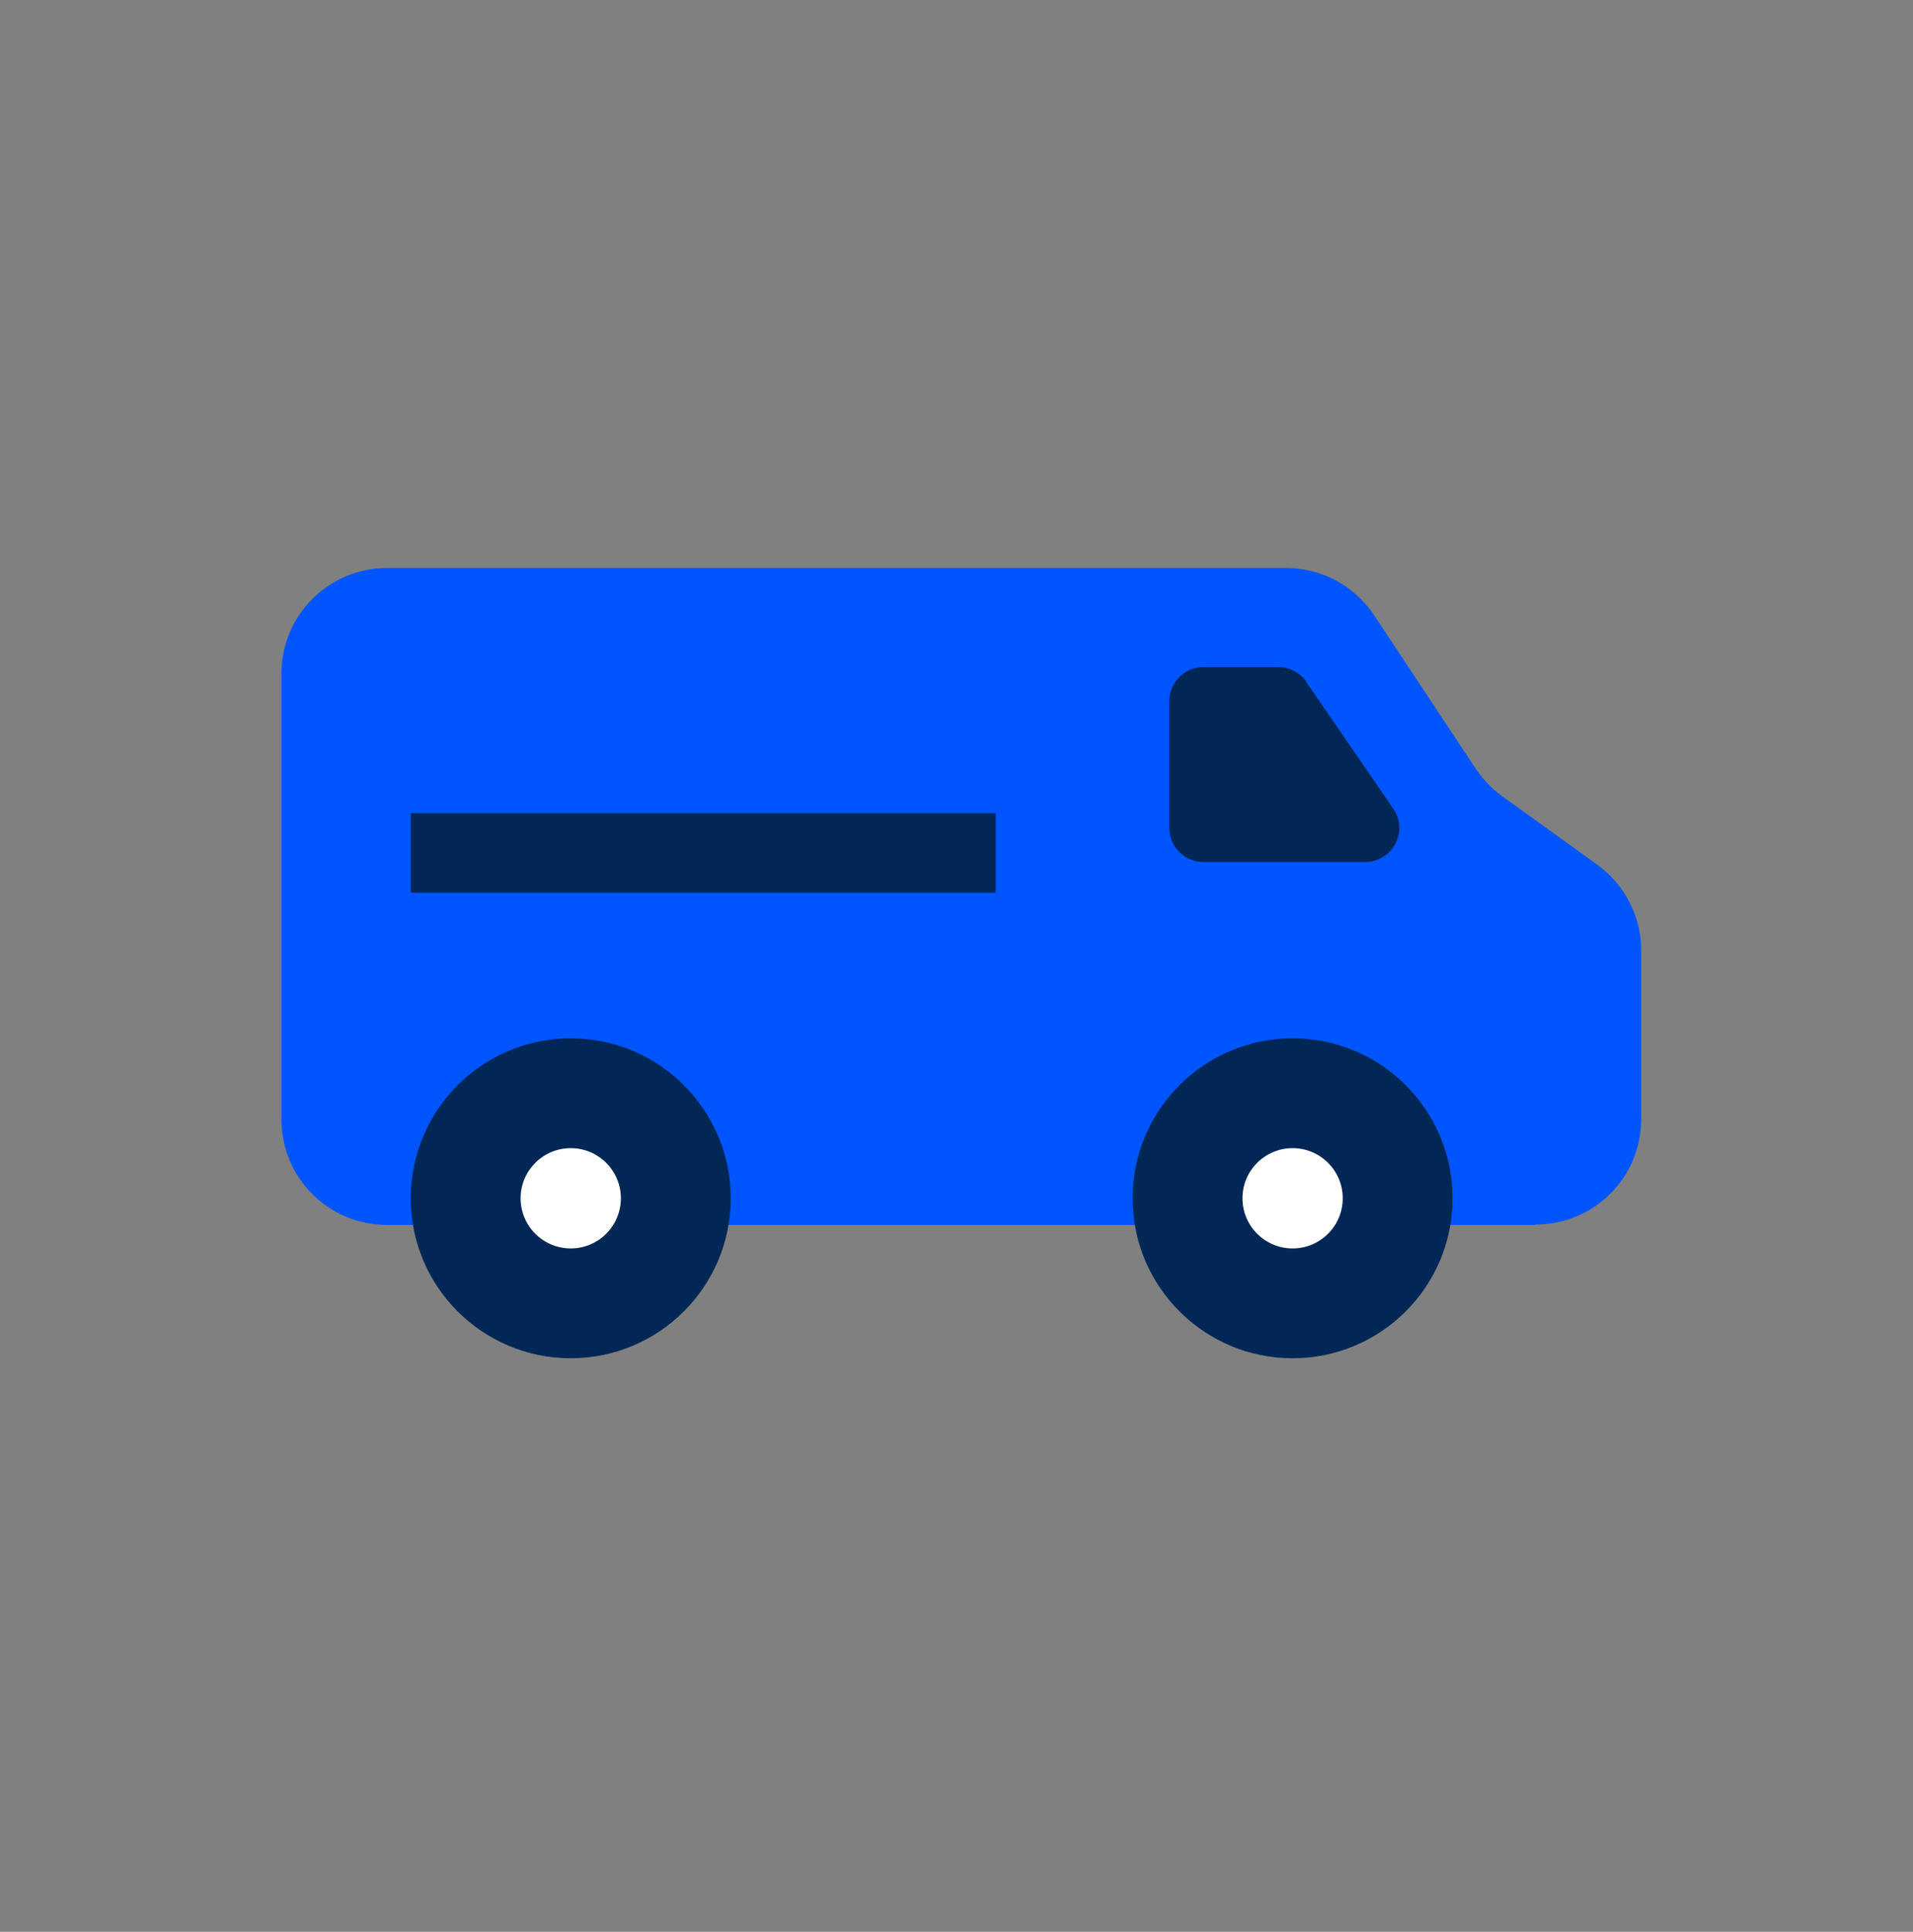
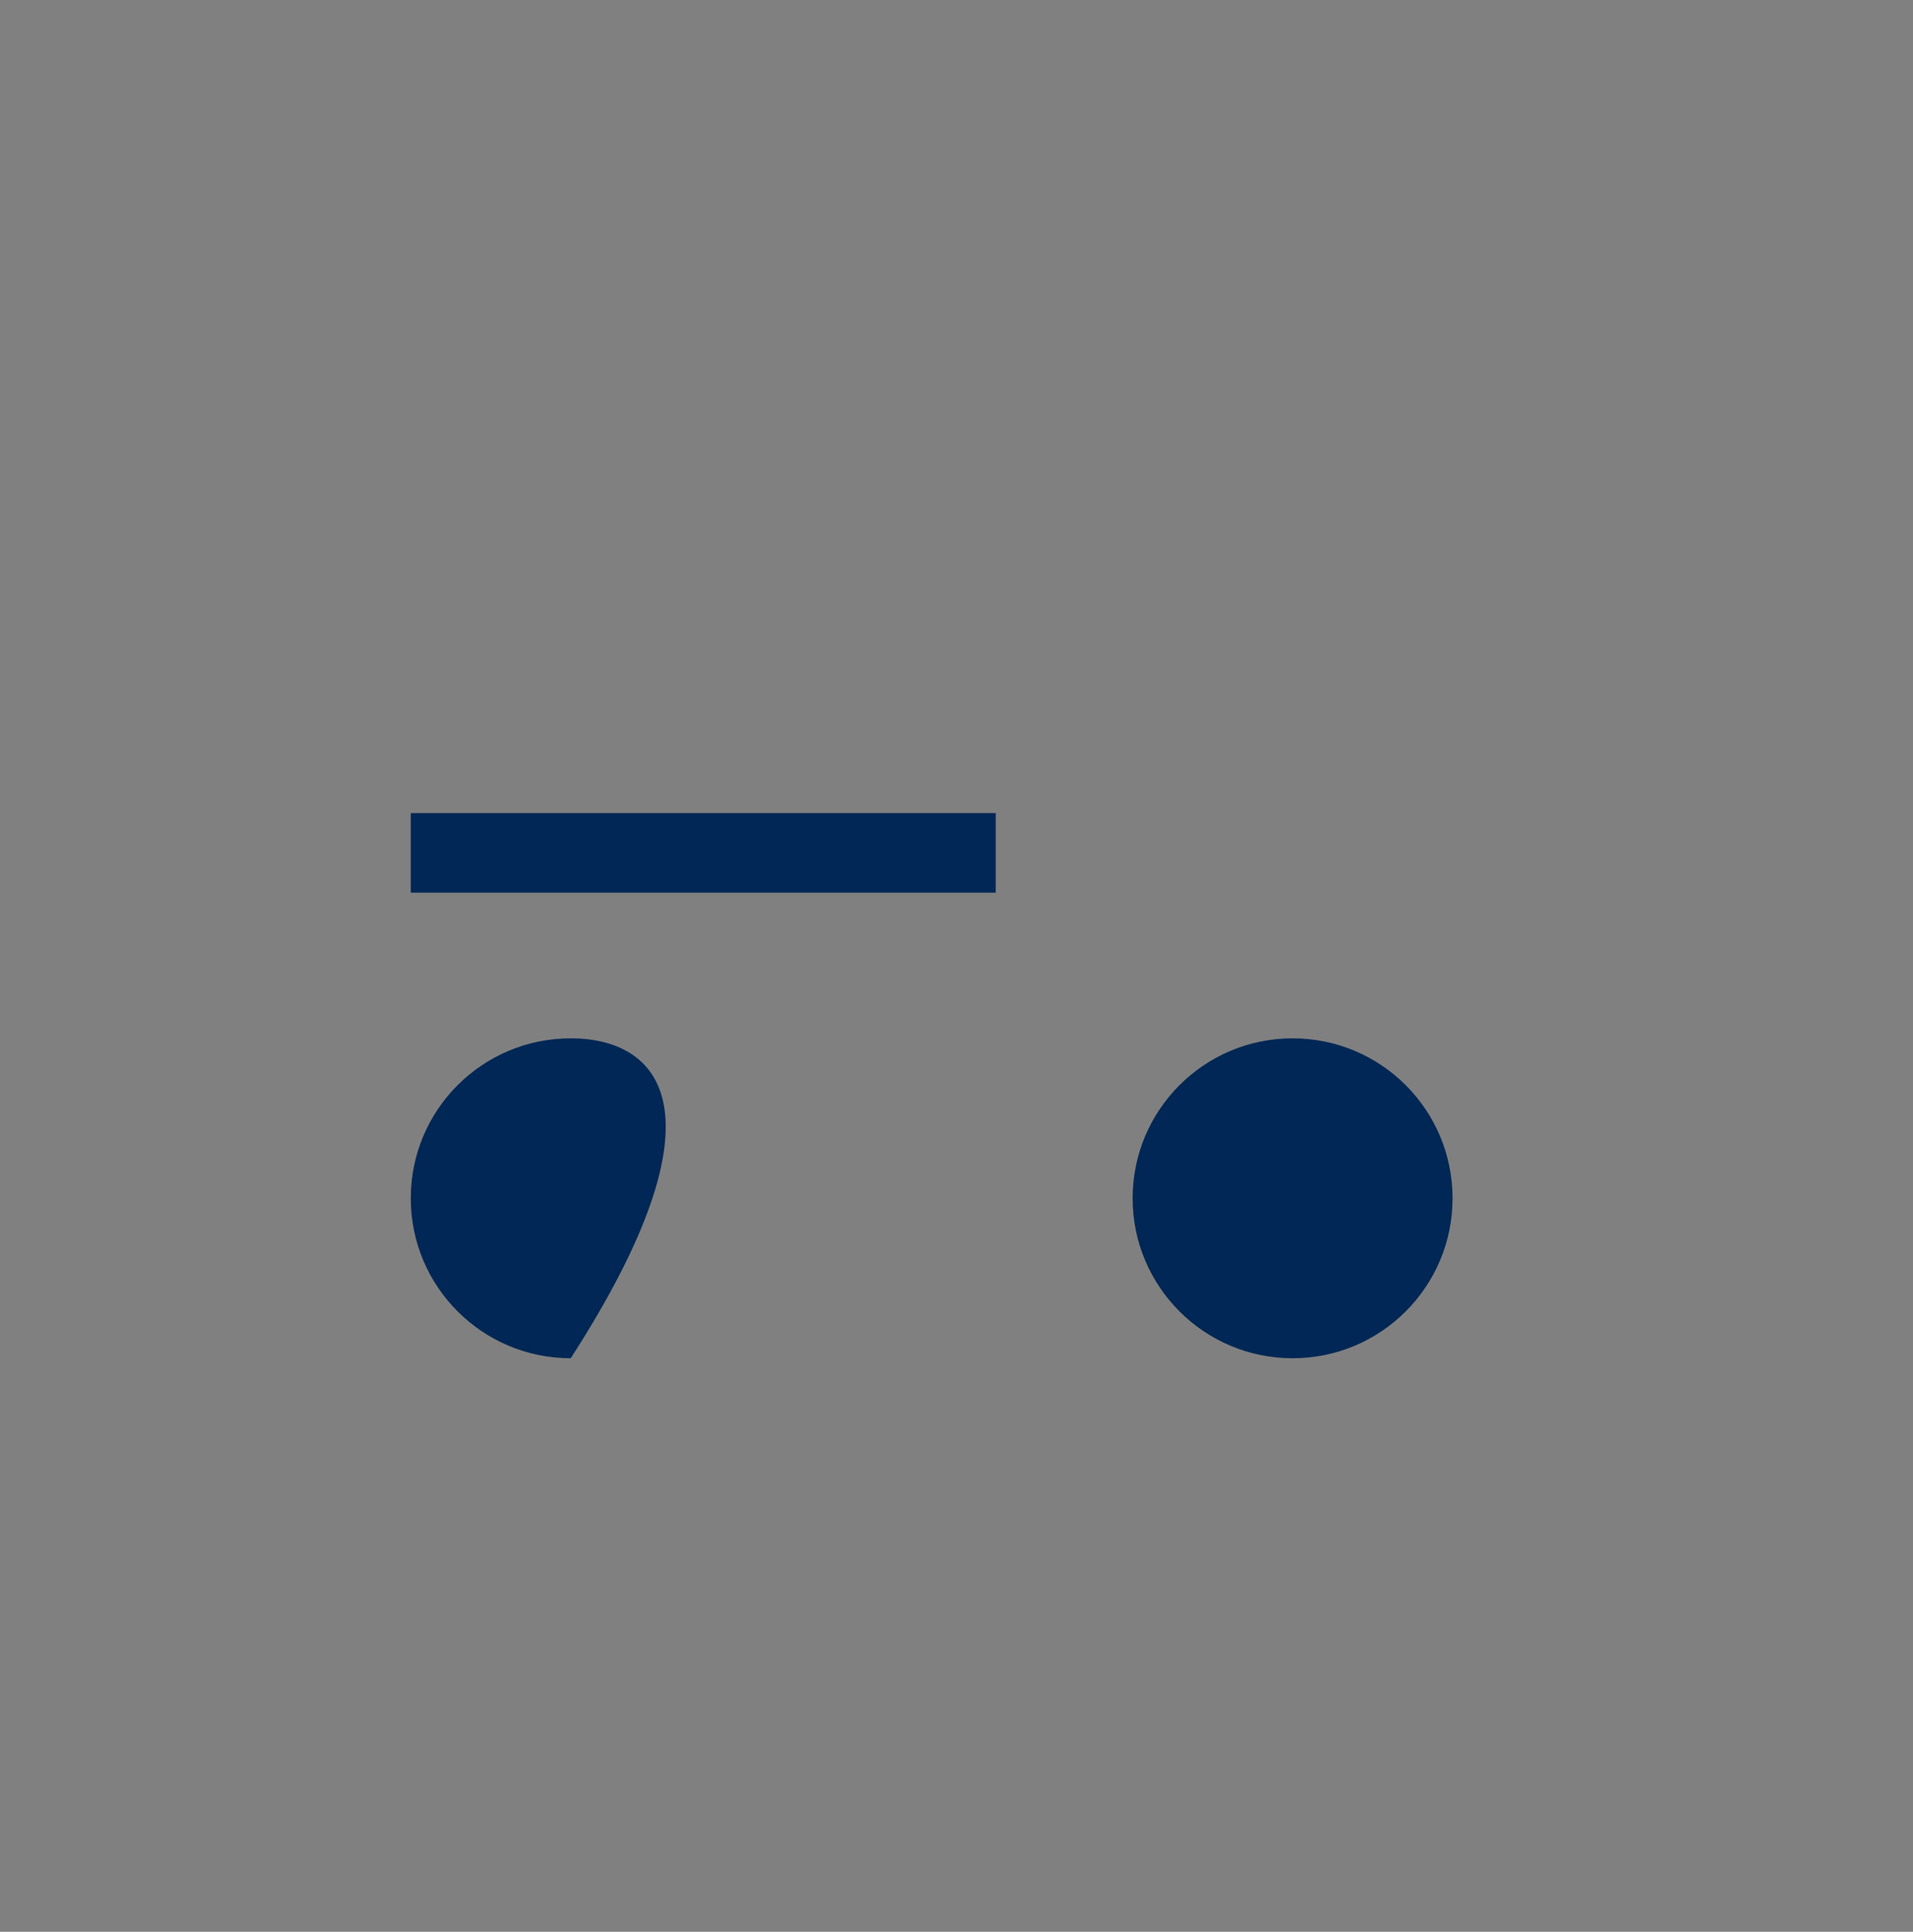
<svg xmlns="http://www.w3.org/2000/svg" width="101" height="102" viewBox="0 0 101 102" fill="none">
  <rect x="0" y="0" width="101" height="102" fill="#808080" stroke="none" />
  <g clip-path="url(#clip0_88_294)">
-     <path d="M81.082 64.677H20.426C17.338 64.677 14.859 62.177 14.859 59.11V35.557C14.859 32.49 17.359 29.99 20.426 29.99H67.909C69.779 29.99 71.523 30.935 72.552 32.49L77.91 40.579C78.288 41.146 78.75 41.63 79.297 42.029L84.339 45.663C85.789 46.714 86.65 48.395 86.65 50.181V59.089C86.65 62.177 84.15 64.656 81.082 64.656V64.677Z" fill="#0055FF" />
-     <path d="M30.133 71.716C34.798 71.716 38.579 67.934 38.579 63.27C38.579 58.605 34.798 54.824 30.133 54.824C25.468 54.824 21.687 58.605 21.687 63.27C21.687 67.934 25.468 71.716 30.133 71.716Z" fill="#002755" />
-     <path d="M30.133 65.917C31.595 65.917 32.78 64.732 32.78 63.27C32.78 61.808 31.595 60.623 30.133 60.623C28.671 60.623 27.486 61.808 27.486 63.27C27.486 64.732 28.671 65.917 30.133 65.917Z" fill="white" />
+     <path d="M30.133 71.716C38.579 58.605 34.798 54.824 30.133 54.824C25.468 54.824 21.687 58.605 21.687 63.27C21.687 67.934 25.468 71.716 30.133 71.716Z" fill="#002755" />
    <path d="M68.245 71.716C72.91 71.716 76.691 67.934 76.691 63.27C76.691 58.605 72.91 54.824 68.245 54.824C63.581 54.824 59.799 58.605 59.799 63.27C59.799 67.934 63.581 71.716 68.245 71.716Z" fill="#002755" />
-     <path d="M68.245 65.917C69.707 65.917 70.892 64.732 70.892 63.27C70.892 61.808 69.707 60.623 68.245 60.623C66.783 60.623 65.598 61.808 65.598 63.27C65.598 64.732 66.783 65.917 68.245 65.917Z" fill="white" />
-     <path d="M68.96 35.999L73.561 42.701C74.38 43.899 73.519 45.516 72.069 45.516H63.539C62.551 45.516 61.732 44.718 61.732 43.709V37.028C61.732 36.041 62.531 35.221 63.539 35.221H67.489C68.077 35.221 68.644 35.516 68.981 35.999H68.96Z" fill="#002755" />
    <path d="M21.687 45.033H52.572" stroke="#002755" stroke-width="4.202" stroke-miterlimit="10" />
  </g>
  <defs>
    <clipPath id="clip0_88_294">
      <rect width="71.791" height="41.726" fill="white" transform="translate(14.859 29.99)" />
    </clipPath>
  </defs>
</svg>